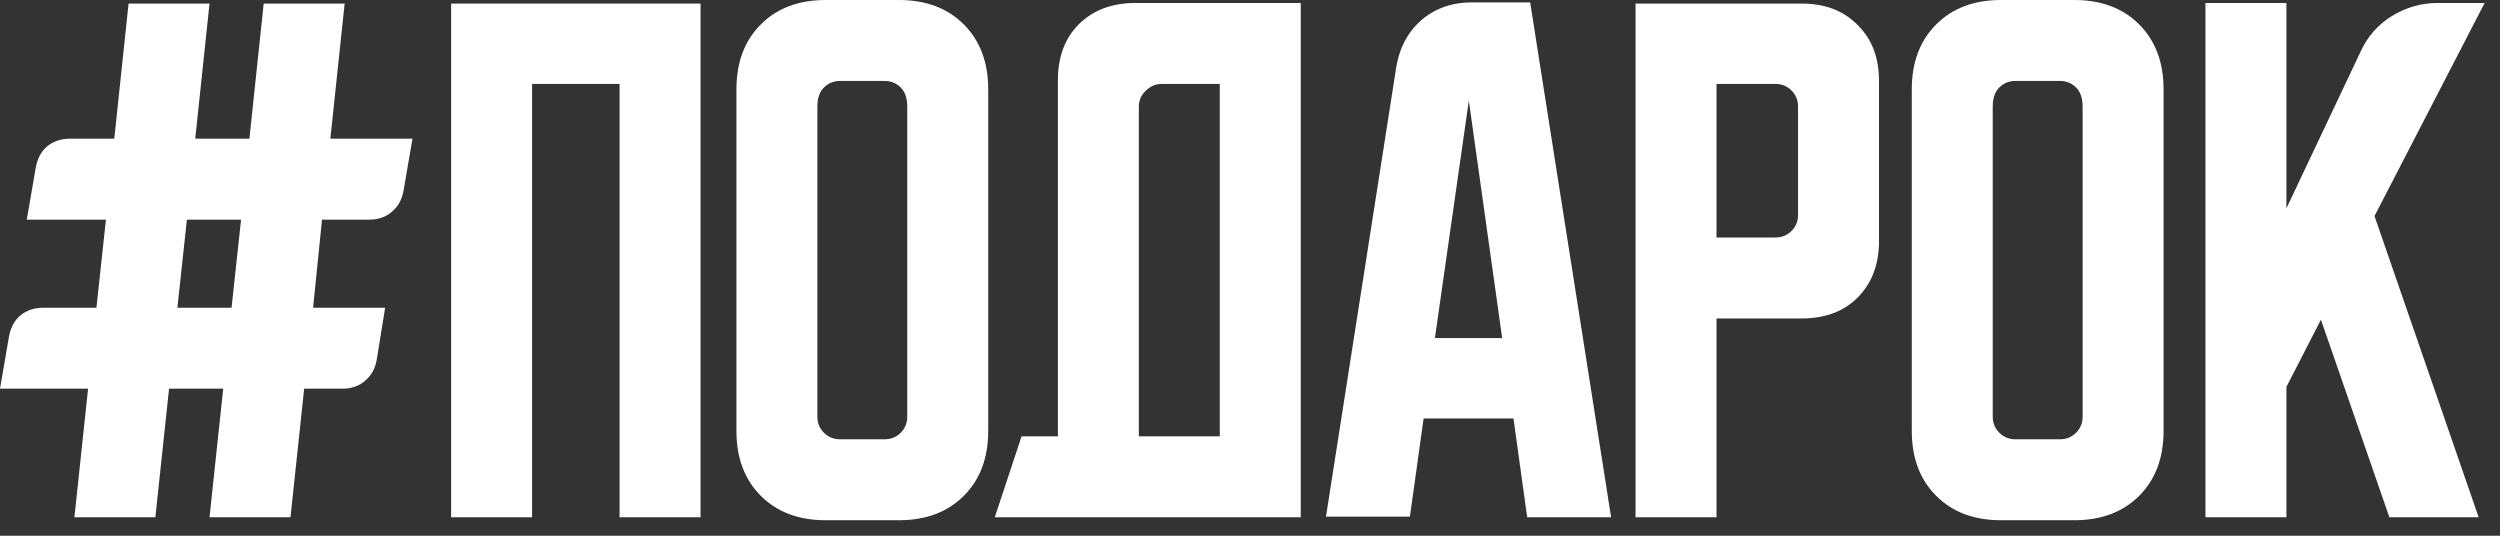
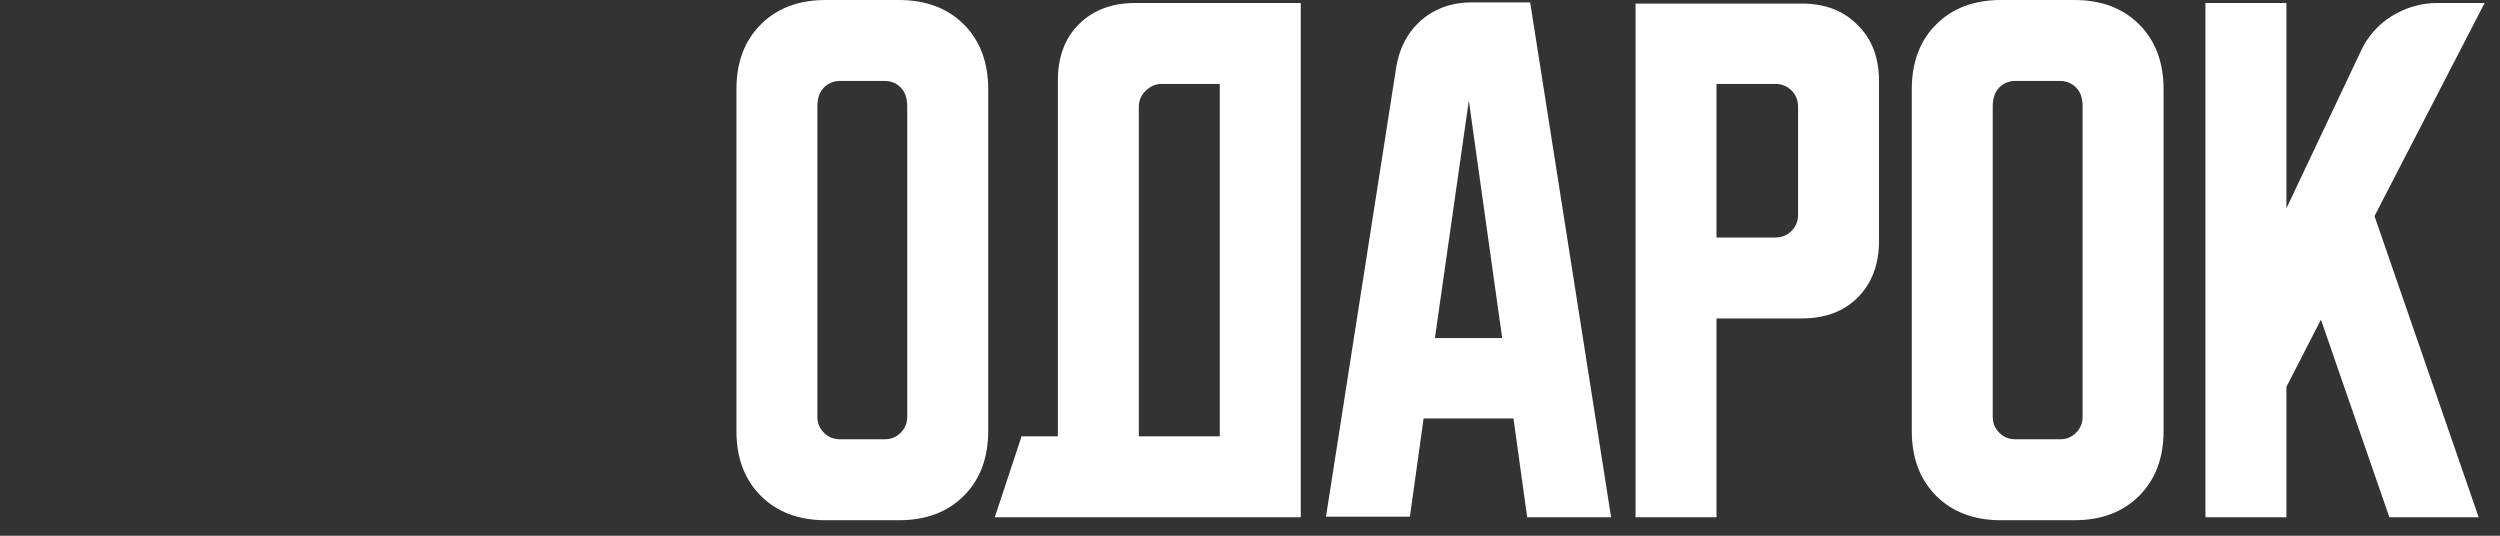
<svg xmlns="http://www.w3.org/2000/svg" width="140" height="30" viewBox="0 0 140 30" fill="none">
  <rect x="0" y="0" width="140" height="30" fill="#333333" stroke="none" />
-   <path d="M0 21.767L0.5 18.867C0.589 18.356 0.8 17.956 1.133 17.667C1.489 17.378 1.922 17.233 2.433 17.233H5.4L5.933 12.3H1.5L2 9.4C2.089 8.889 2.3 8.489 2.633 8.2C2.989 7.911 3.422 7.767 3.933 7.767H6.4L7.2 0.2H11.733L10.933 7.767H13.967L14.767 0.2H19.3L18.5 7.767H23.1L22.6 10.667C22.511 11.178 22.289 11.578 21.933 11.867C21.6 12.156 21.178 12.3 20.667 12.3H18.033L17.533 17.233H21.567L21.1 20.133C21.011 20.644 20.789 21.044 20.433 21.333C20.1 21.622 19.678 21.767 19.167 21.767H17.033L16.267 28.967H11.733L12.5 21.767H9.467L8.7 28.967H4.167L4.933 21.767H0ZM9.933 17.233H12.967L13.5 12.3H10.467L9.933 17.233Z" fill="white" />
-   <path d="M25.263 0.2H39.23V28.967H34.696V4.7H29.796V28.967H25.263V0.2Z" fill="white" />
  <path d="M41.24 5C41.24 3.489 41.695 2.278 42.606 1.367C43.517 0.456 44.728 0 46.24 0H50.34C51.851 0 53.062 0.456 53.973 1.367C54.884 2.278 55.34 3.489 55.34 5V24.133C55.34 25.644 54.884 26.856 53.973 27.767C53.062 28.678 51.851 29.133 50.34 29.133H46.24C44.728 29.133 43.517 28.678 42.606 27.767C41.695 26.856 41.24 25.644 41.24 24.133V5ZM47.04 24.6H49.54C49.895 24.6 50.195 24.478 50.44 24.233C50.684 23.989 50.806 23.689 50.806 23.333V5.967C50.806 5.5 50.684 5.144 50.44 4.9C50.195 4.656 49.895 4.533 49.54 4.533H47.04C46.684 4.533 46.384 4.656 46.14 4.9C45.895 5.144 45.773 5.5 45.773 5.967V23.333C45.773 23.689 45.895 23.989 46.14 24.233C46.384 24.478 46.684 24.6 47.04 24.6Z" fill="white" />
  <path d="M57.208 24.433H59.242V4.5C59.242 3.189 59.631 2.144 60.408 1.367C61.208 0.567 62.264 0.167 63.575 0.167H72.842V28.967H55.708L57.208 24.433ZM68.308 24.433V4.7H65.042C64.708 4.7 64.408 4.833 64.142 5.1C63.897 5.344 63.775 5.633 63.775 5.967V24.433H68.308Z" fill="white" />
  <path d="M78.189 3.767C78.366 2.678 78.833 1.8 79.588 1.133C80.366 0.467 81.311 0.133 82.422 0.133H85.689L90.222 28.967H85.522L84.755 23.433H79.722L78.955 28.933H74.255L78.189 3.767ZM80.355 18.933H84.122L82.255 5.633L80.355 18.933Z" fill="white" />
  <path d="M91.591 0.2H100.891C102.202 0.2 103.247 0.6 104.024 1.4C104.824 2.178 105.224 3.222 105.224 4.533V13.5C105.224 14.811 104.824 15.867 104.024 16.667C103.247 17.444 102.202 17.833 100.891 17.833H96.124V28.967H91.591V0.2ZM96.124 4.7V13.3H99.424C99.78 13.3 100.08 13.178 100.324 12.933C100.569 12.689 100.691 12.389 100.691 12.033V5.967C100.691 5.611 100.569 5.311 100.324 5.067C100.08 4.822 99.78 4.7 99.424 4.7H96.124Z" fill="white" />
  <path d="M107.06 5C107.06 3.489 107.515 2.278 108.427 1.367C109.338 0.456 110.549 0 112.06 0H116.16C117.671 0 118.882 0.456 119.793 1.367C120.704 2.278 121.16 3.489 121.16 5V24.133C121.16 25.644 120.704 26.856 119.793 27.767C118.882 28.678 117.671 29.133 116.16 29.133H112.06C110.549 29.133 109.338 28.678 108.427 27.767C107.515 26.856 107.06 25.644 107.06 24.133V5ZM112.86 24.6H115.36C115.715 24.6 116.015 24.478 116.26 24.233C116.504 23.989 116.627 23.689 116.627 23.333V5.967C116.627 5.5 116.504 5.144 116.26 4.9C116.015 4.656 115.715 4.533 115.36 4.533H112.86C112.504 4.533 112.204 4.656 111.96 4.9C111.715 5.144 111.593 5.5 111.593 5.967V23.333C111.593 23.689 111.715 23.989 111.96 24.233C112.204 24.478 112.504 24.6 112.86 24.6Z" fill="white" />
  <path d="M128.039 0.167V11.667L132.205 2.867C132.583 2.044 133.161 1.389 133.939 0.9C134.739 0.411 135.594 0.167 136.505 0.167H139.139L132.972 12.1L138.805 28.967H133.805L129.972 17.9L128.039 21.667V28.967H123.505V0.167H128.039Z" fill="white" />
</svg>